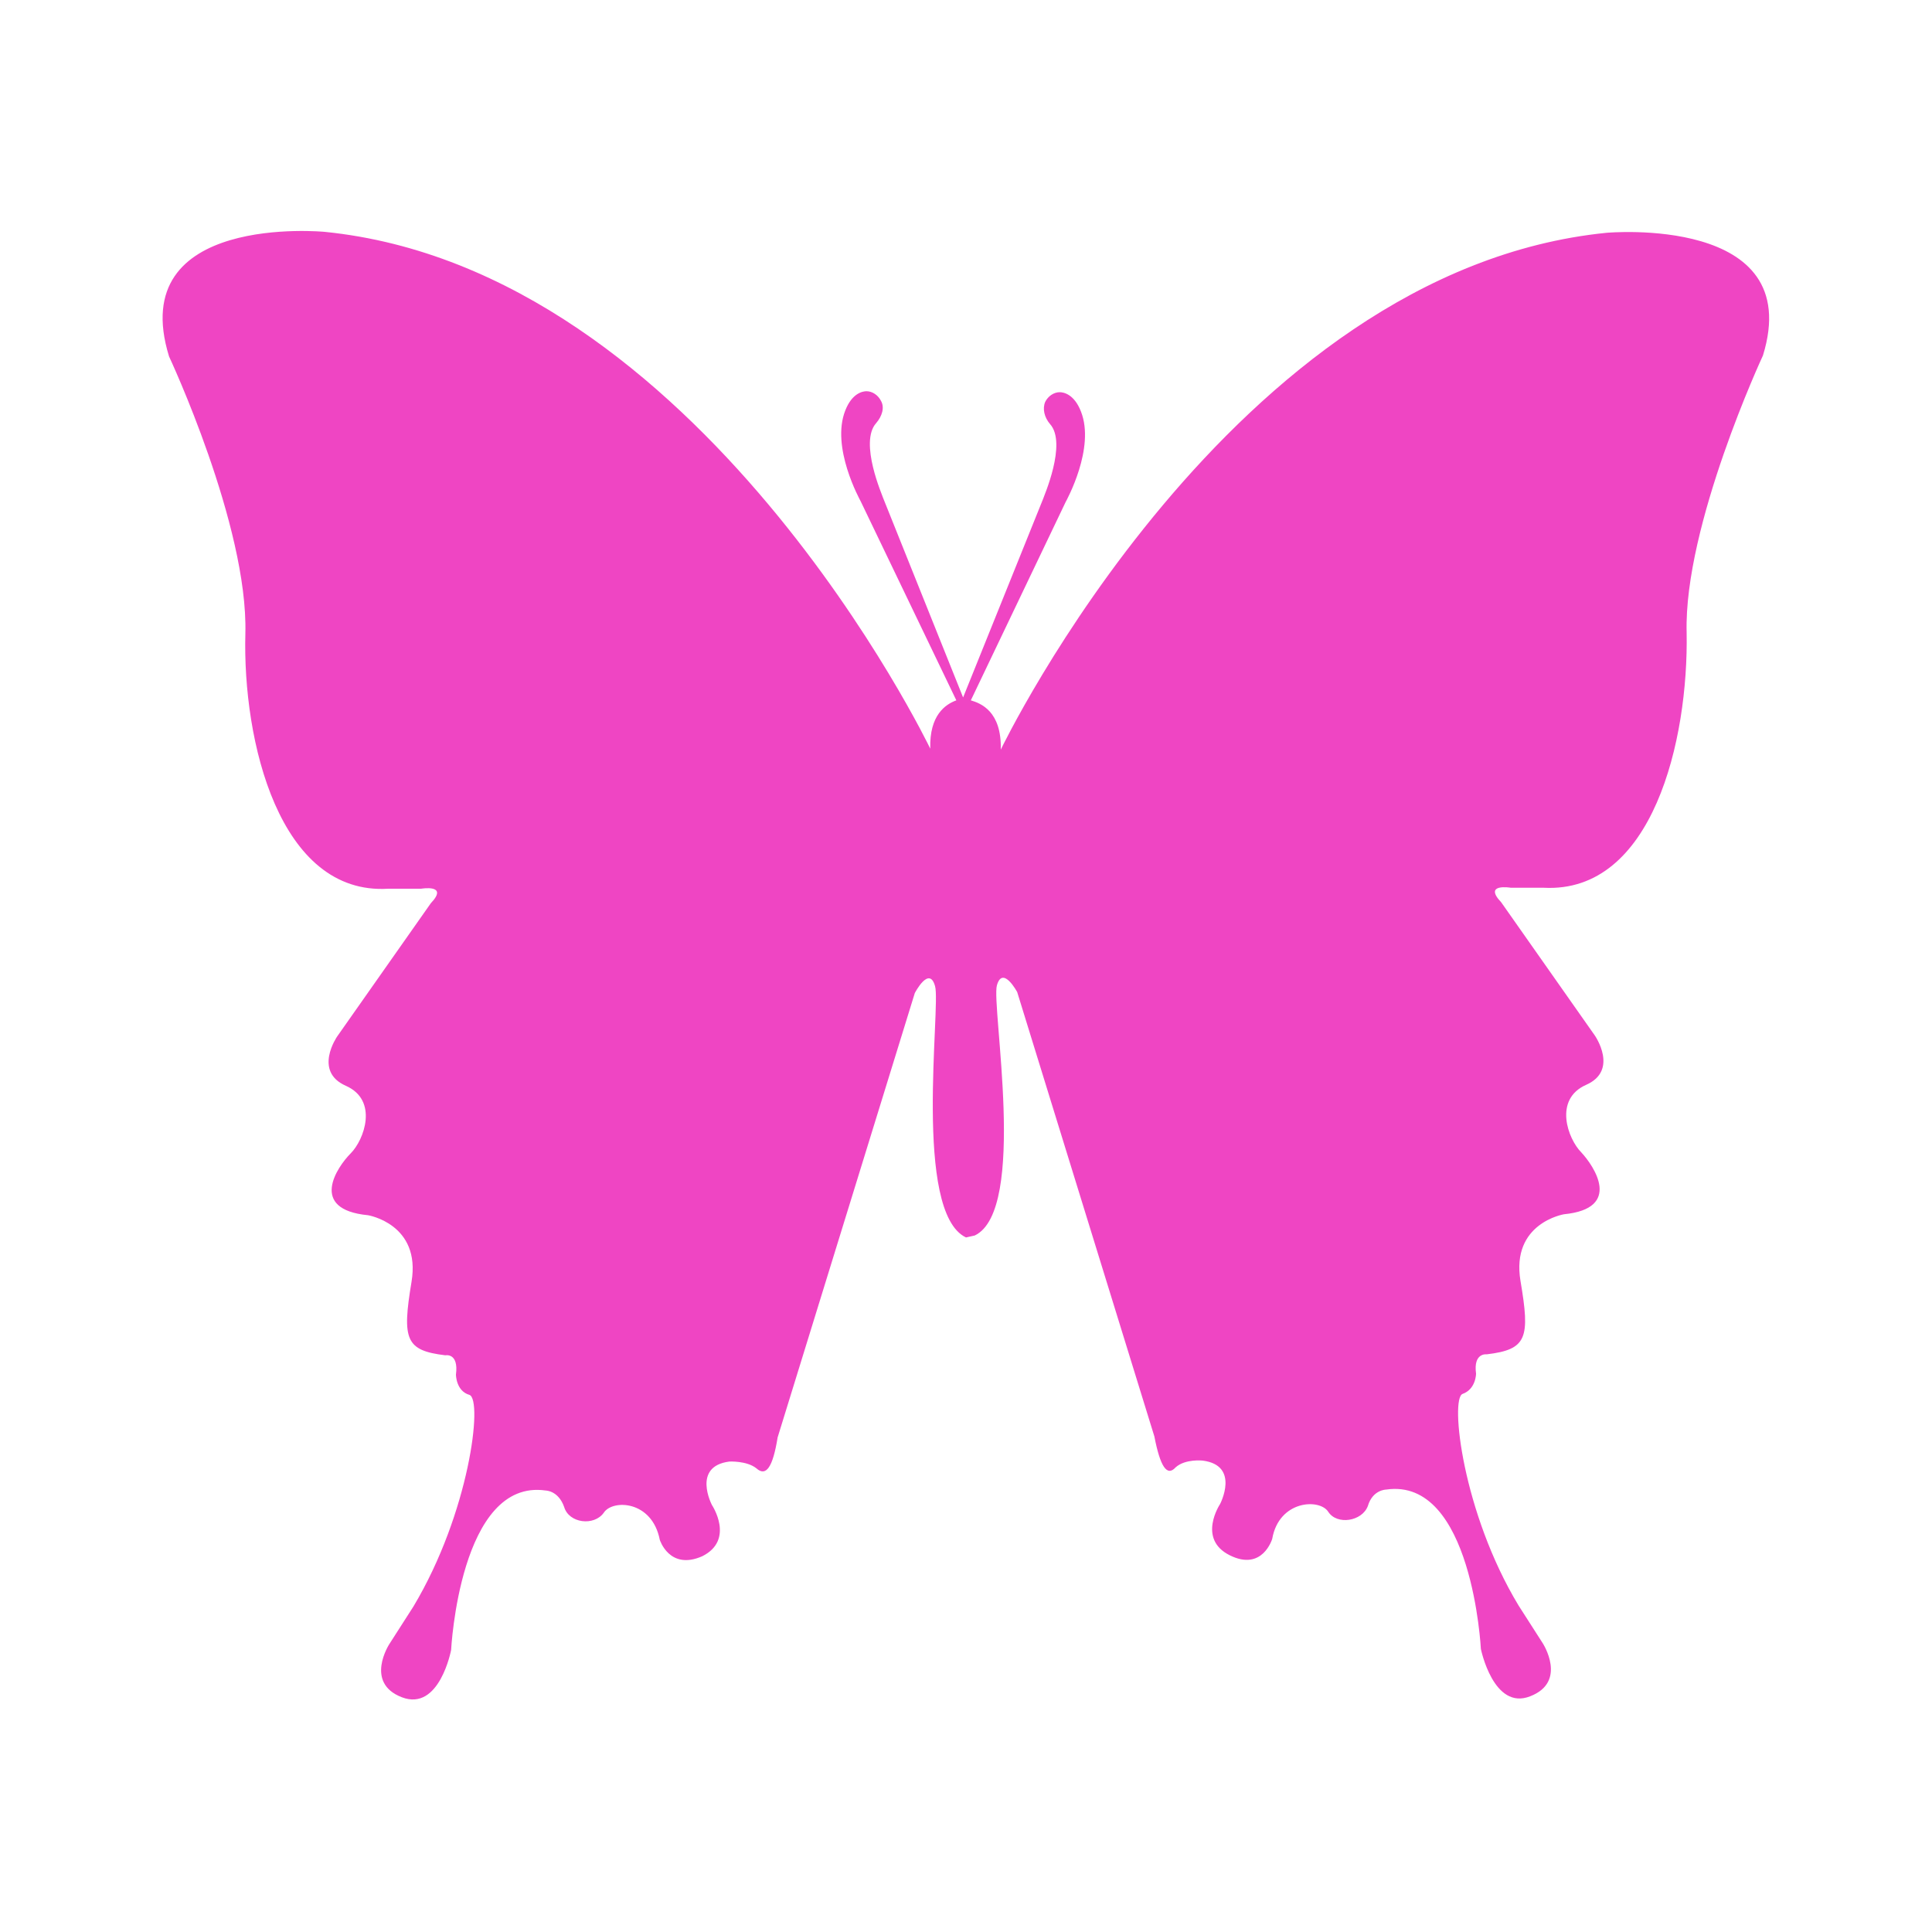
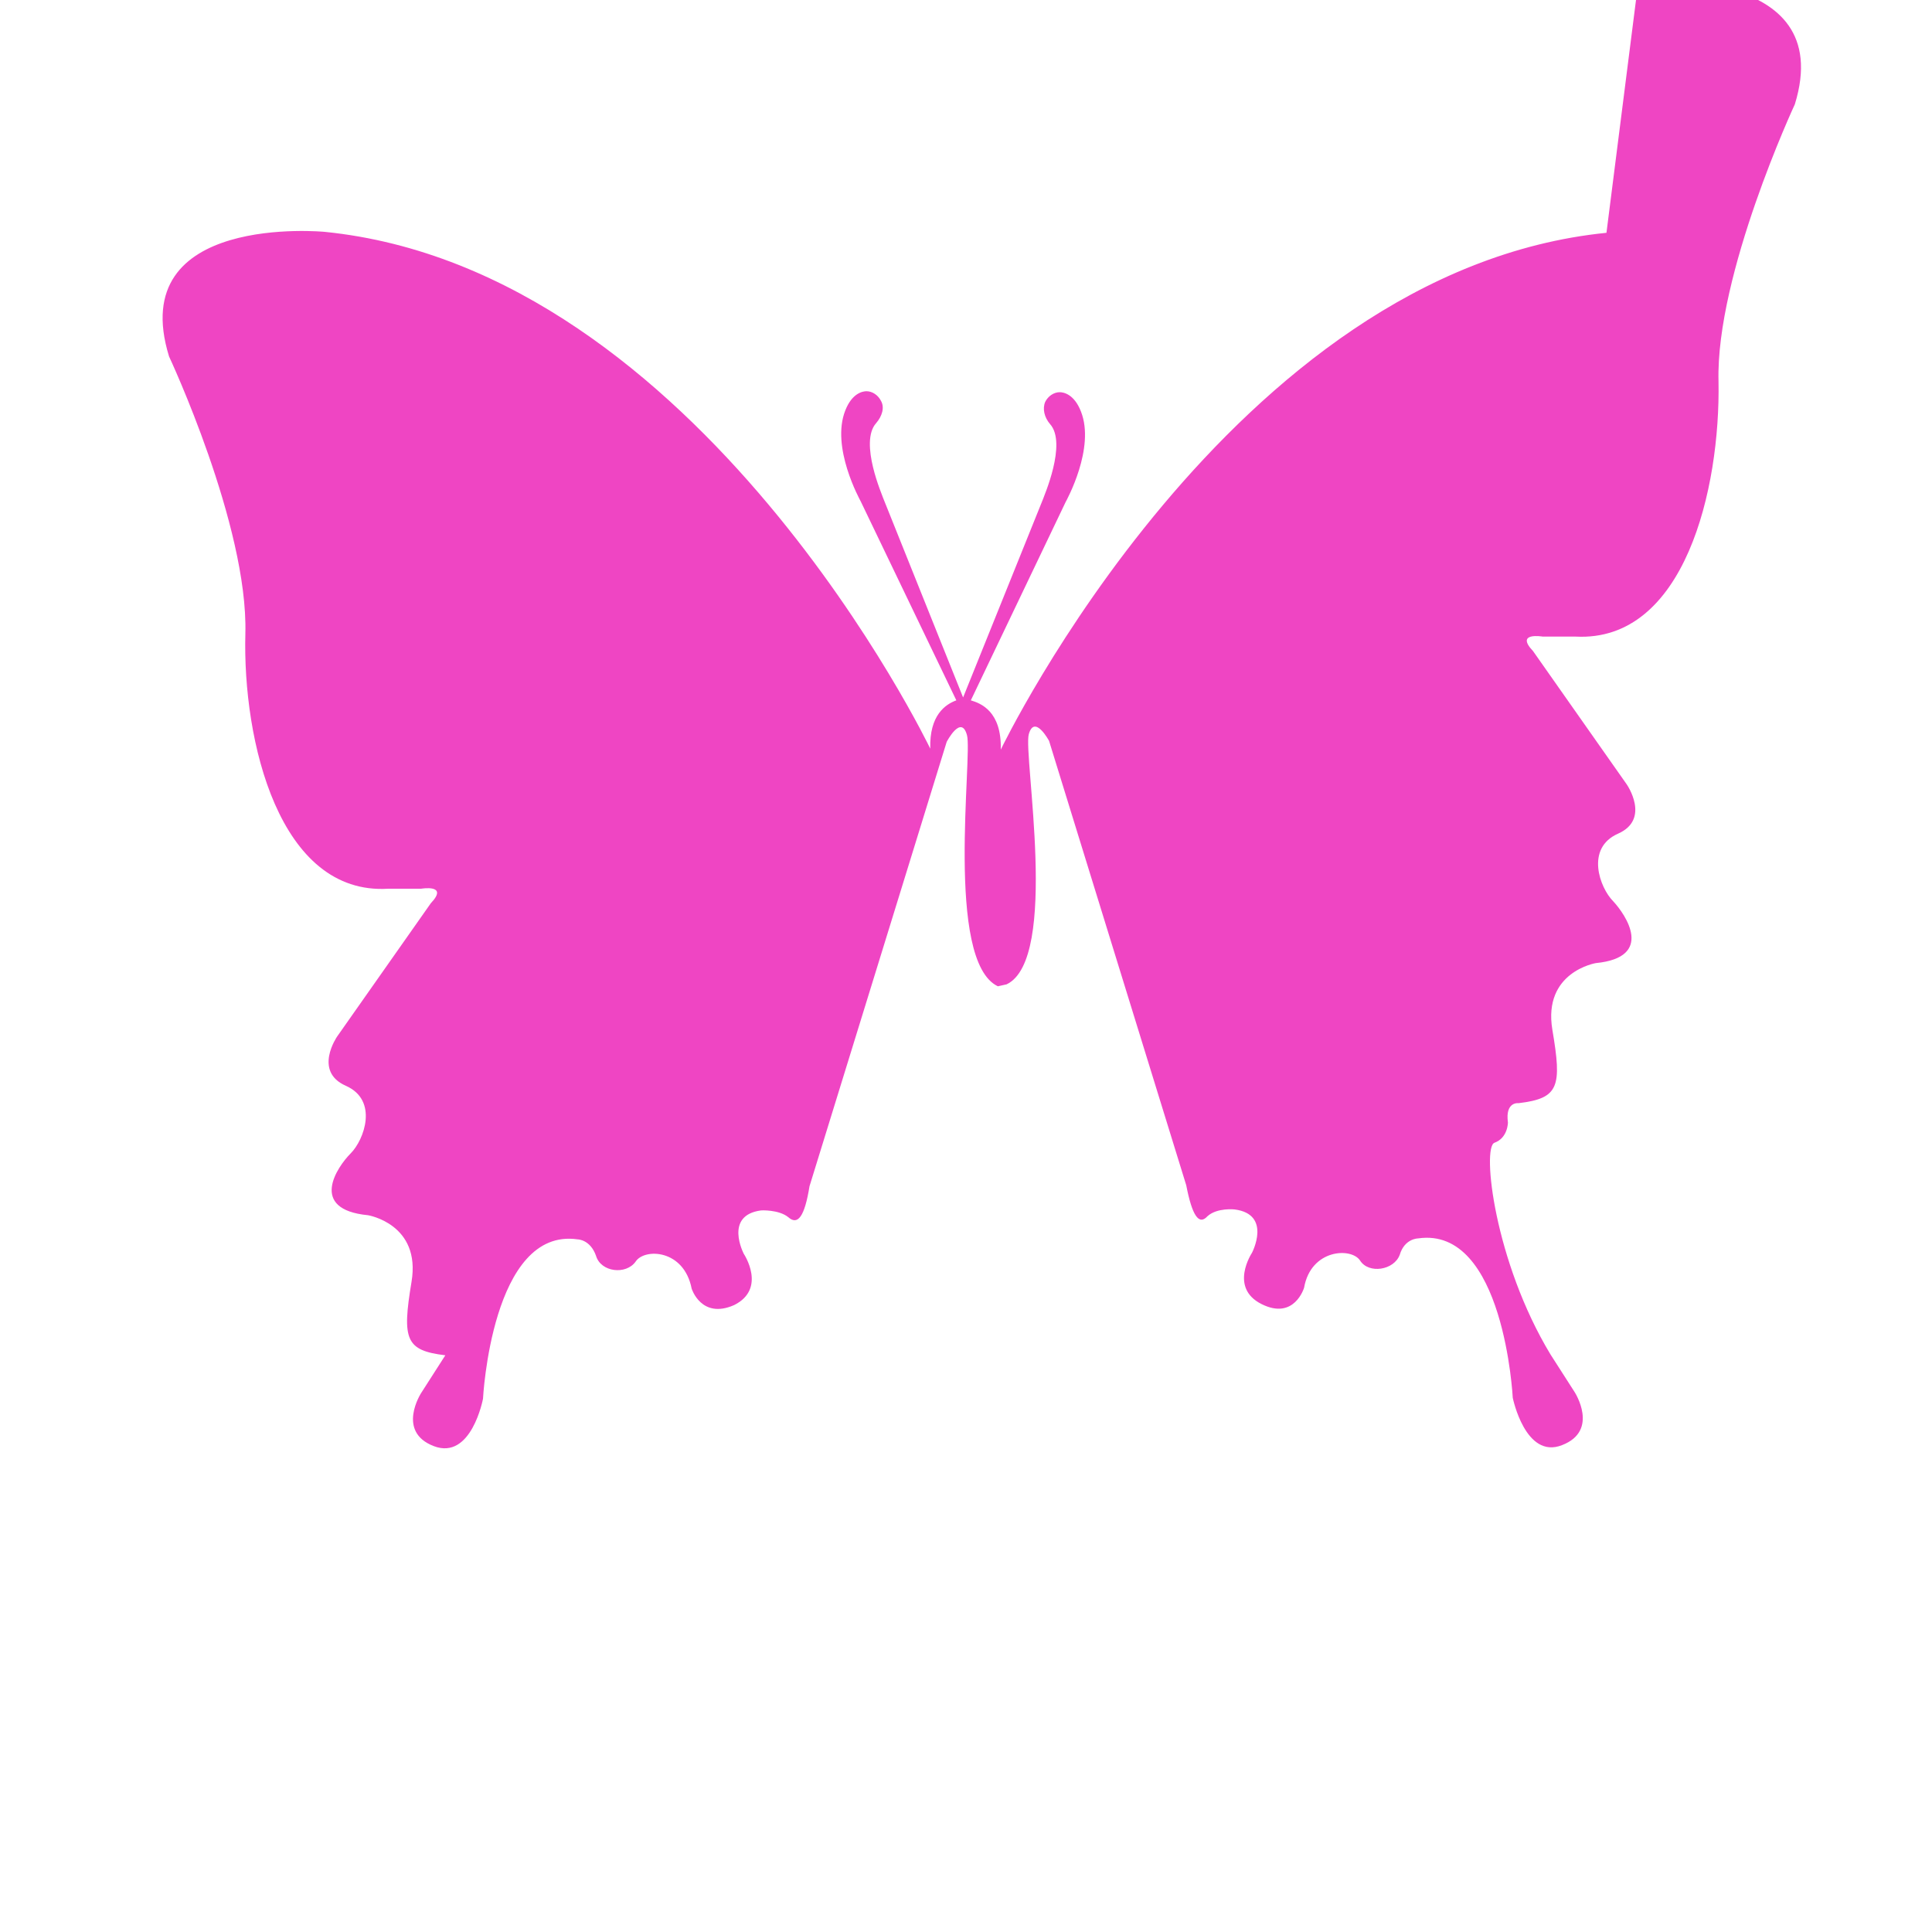
<svg xmlns="http://www.w3.org/2000/svg" data-bbox="16.833 23.91 166.307 152.017" viewBox="0 0 200 200" height="200" width="200" data-type="color">
  <g>
-     <path d="M166.3 24.1c-38.9 3.9-62.7 53.5-62.7 53.5.1-4-2.1-4.8-3.1-5.1l9.8-20.5c.1-.2 3.1-5.6 1.6-9.4-.7-1.8-1.8-2-2.2-2-.6 0-1.2.4-1.5 1-.3.7-.1 1.6.5 2.3 1.8 2-.7 7.6-.7 7.7l-8.3 20.6-8.3-20.7c0-.1-2.5-5.7-.7-7.7.6-.7.9-1.6.5-2.3-.3-.6-.9-1-1.5-1-.4 0-1.5.2-2.2 2-1.5 3.8 1.5 9.2 1.6 9.4L99 72.5c-1.1.4-2.8 1.5-2.7 5 0 0-23.8-49.6-62.7-53.5 0 0-20.7-2-16.1 12.9 0 0 8.2 17.5 7.9 28.7-.3 11.1 3.5 27.1 14.8 26.4h3.4s2.9-.5 1 1.5l-9.7 13.8s-2.5 3.6.9 5.1c3.4 1.5 1.9 5.6.5 7-1.4 1.4-4.4 5.8 1.8 6.4 0 0 5.5.9 4.5 6.9s-.6 7.1 3.5 7.6c0 0 1.4-.3 1.1 2 0 0 0 1.7 1.4 2.1 1.4.5 0 12.2-5.8 21.9l-2.5 3.9s-2.6 4 1.3 5.5c3.9 1.5 5.1-4.9 5.1-4.9s.9-17.8 9.8-16.5c0 0 1.3 0 1.9 1.7.5 1.7 3.1 2 4.1.6.9-1.4 5-1.3 5.8 2.8 0 0 1 3.2 4.4 1.7 3.4-1.7 1-5.3 1-5.3s-2.1-4 1.8-4.5c0 0 1.8-.1 2.8.7 1 .9 1.7-.1 2.2-3.2l14.2-46s1.5-2.9 2.1-.7c.6 2.1-2.3 23.4 3.2 26l.9-.2c5.5-2.6 1.7-23.8 2.3-25.9.6-2.1 2.1.7 2.1.7l14.2 46c.6 3.1 1.3 4.2 2.2 3.2 1-.9 2.8-.7 2.8-.7 3.9.5 1.8 4.5 1.8 4.5s-2.4 3.6 1 5.3c3.4 1.7 4.4-1.7 4.4-1.7.7-4 4.9-4.2 5.8-2.8.9 1.4 3.5 1 4.1-.6.5-1.7 1.9-1.7 1.9-1.7 8.9-1.3 9.8 16.5 9.8 16.5s1.3 6.4 5.1 4.9c3.9-1.5 1.3-5.5 1.3-5.5l-2.5-3.9c-5.8-9.6-7.1-21.4-5.8-21.9 1.4-.5 1.4-2.1 1.4-2.1-.3-2.2 1.1-2 1.1-2 4.2-.5 4.5-1.7 3.5-7.6-1-6 4.5-6.9 4.5-6.9 6.1-.6 3.1-5 1.8-6.4-1.4-1.4-2.9-5.5.5-7s.9-5.1.9-5.1l-9.7-13.8c-1.9-2 1-1.5 1-1.5h3.4c11.3.6 15-15.3 14.8-26.4-.3-11.1 7.9-28.7 7.9-28.7 4.5-14.6-16.2-12.7-16.2-12.7z" fill="#ef45c3" data-color="1" />
+     <path d="M166.3 24.1c-38.9 3.9-62.7 53.5-62.7 53.5.1-4-2.1-4.8-3.1-5.1l9.8-20.5c.1-.2 3.1-5.6 1.6-9.4-.7-1.8-1.8-2-2.2-2-.6 0-1.2.4-1.5 1-.3.7-.1 1.6.5 2.3 1.8 2-.7 7.6-.7 7.7l-8.3 20.6-8.3-20.7c0-.1-2.5-5.7-.7-7.7.6-.7.9-1.6.5-2.3-.3-.6-.9-1-1.5-1-.4 0-1.5.2-2.2 2-1.5 3.8 1.5 9.2 1.6 9.4L99 72.5c-1.1.4-2.8 1.5-2.7 5 0 0-23.8-49.6-62.7-53.5 0 0-20.7-2-16.1 12.9 0 0 8.2 17.5 7.9 28.7-.3 11.1 3.5 27.1 14.8 26.4h3.4s2.9-.5 1 1.5l-9.7 13.8s-2.5 3.6.9 5.1c3.4 1.5 1.9 5.6.5 7-1.4 1.4-4.4 5.8 1.8 6.4 0 0 5.5.9 4.5 6.9s-.6 7.1 3.5 7.6l-2.5 3.9s-2.6 4 1.3 5.5c3.9 1.5 5.1-4.9 5.1-4.9s.9-17.8 9.8-16.5c0 0 1.3 0 1.9 1.7.5 1.7 3.1 2 4.1.6.9-1.4 5-1.3 5.8 2.8 0 0 1 3.2 4.4 1.7 3.4-1.7 1-5.3 1-5.3s-2.1-4 1.8-4.5c0 0 1.8-.1 2.8.7 1 .9 1.7-.1 2.2-3.2l14.2-46s1.5-2.9 2.1-.7c.6 2.1-2.3 23.4 3.2 26l.9-.2c5.5-2.6 1.7-23.8 2.3-25.9.6-2.1 2.1.7 2.1.7l14.2 46c.6 3.1 1.3 4.2 2.2 3.2 1-.9 2.8-.7 2.8-.7 3.9.5 1.8 4.5 1.8 4.5s-2.4 3.6 1 5.3c3.4 1.7 4.4-1.7 4.4-1.7.7-4 4.9-4.2 5.8-2.8.9 1.4 3.5 1 4.1-.6.5-1.7 1.9-1.7 1.9-1.7 8.9-1.3 9.8 16.5 9.8 16.5s1.3 6.4 5.1 4.9c3.9-1.5 1.3-5.5 1.3-5.5l-2.5-3.9c-5.8-9.6-7.1-21.4-5.8-21.9 1.4-.5 1.4-2.1 1.4-2.1-.3-2.2 1.1-2 1.1-2 4.2-.5 4.5-1.7 3.5-7.6-1-6 4.5-6.9 4.5-6.9 6.1-.6 3.1-5 1.8-6.4-1.4-1.4-2.9-5.5.5-7s.9-5.1.9-5.1l-9.7-13.8c-1.9-2 1-1.5 1-1.5h3.4c11.3.6 15-15.3 14.8-26.4-.3-11.1 7.9-28.7 7.9-28.7 4.5-14.6-16.2-12.7-16.2-12.7z" fill="#ef45c3" data-color="1" />
  </g>
</svg>